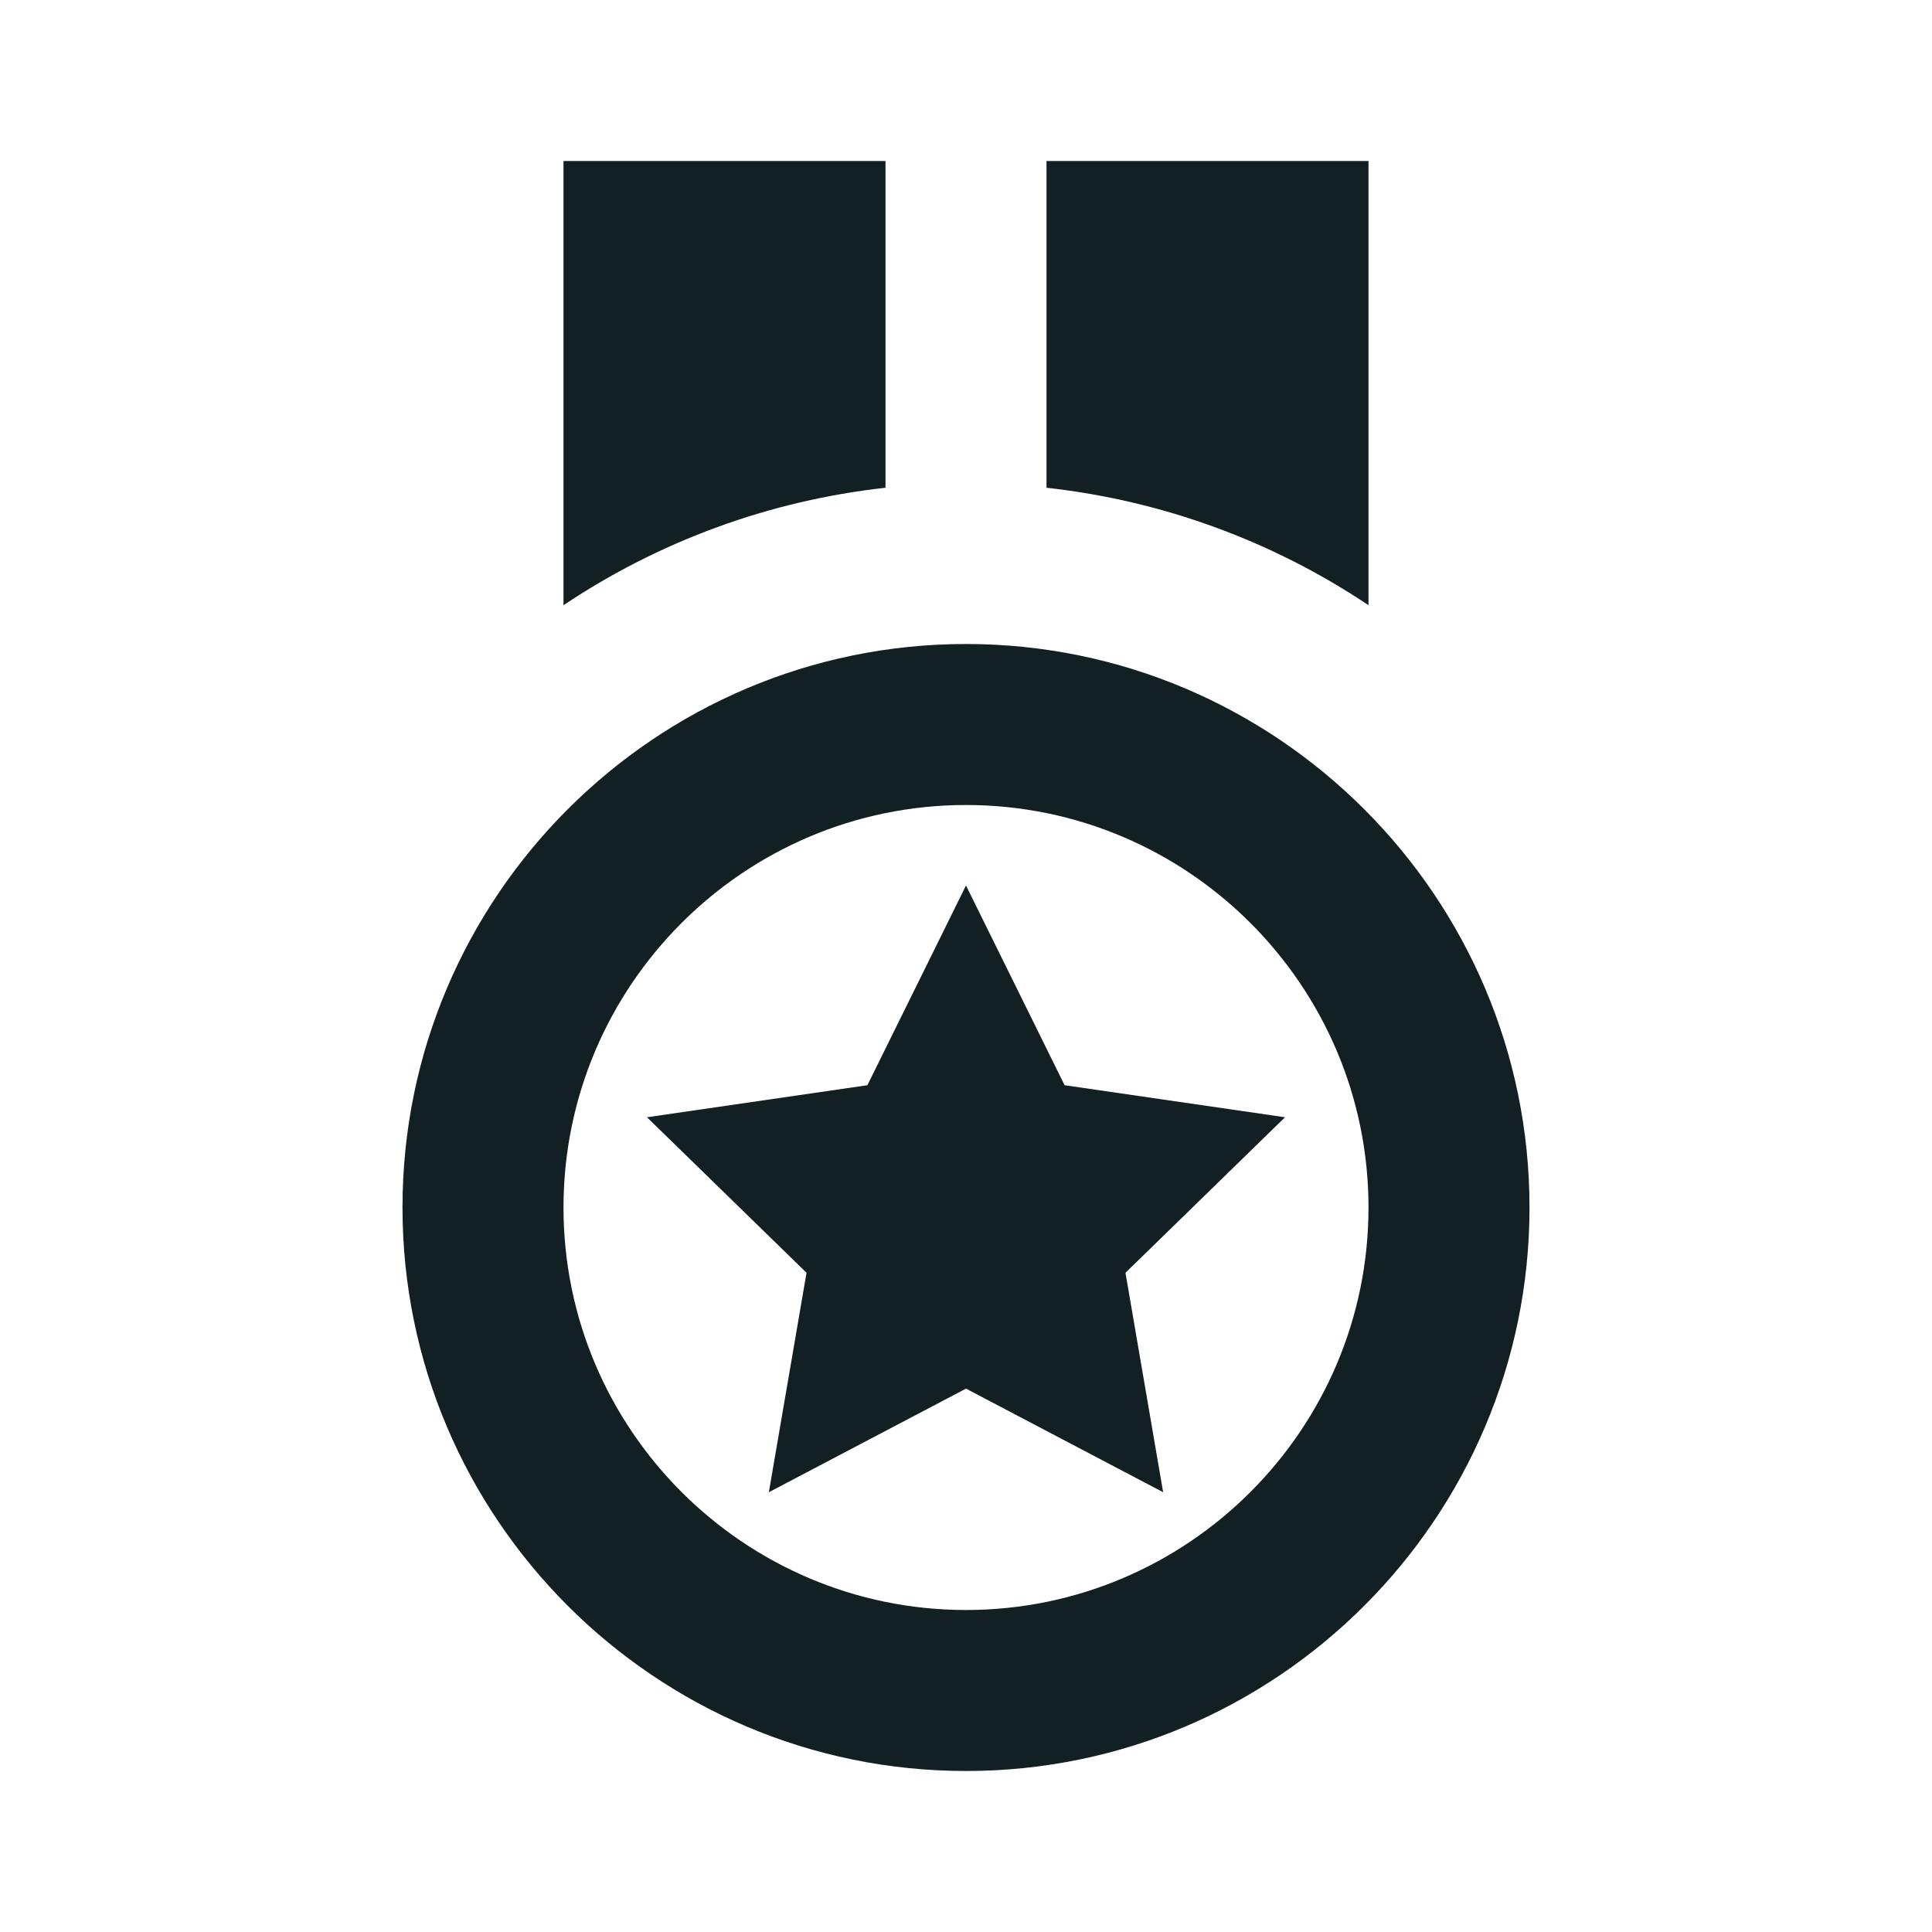
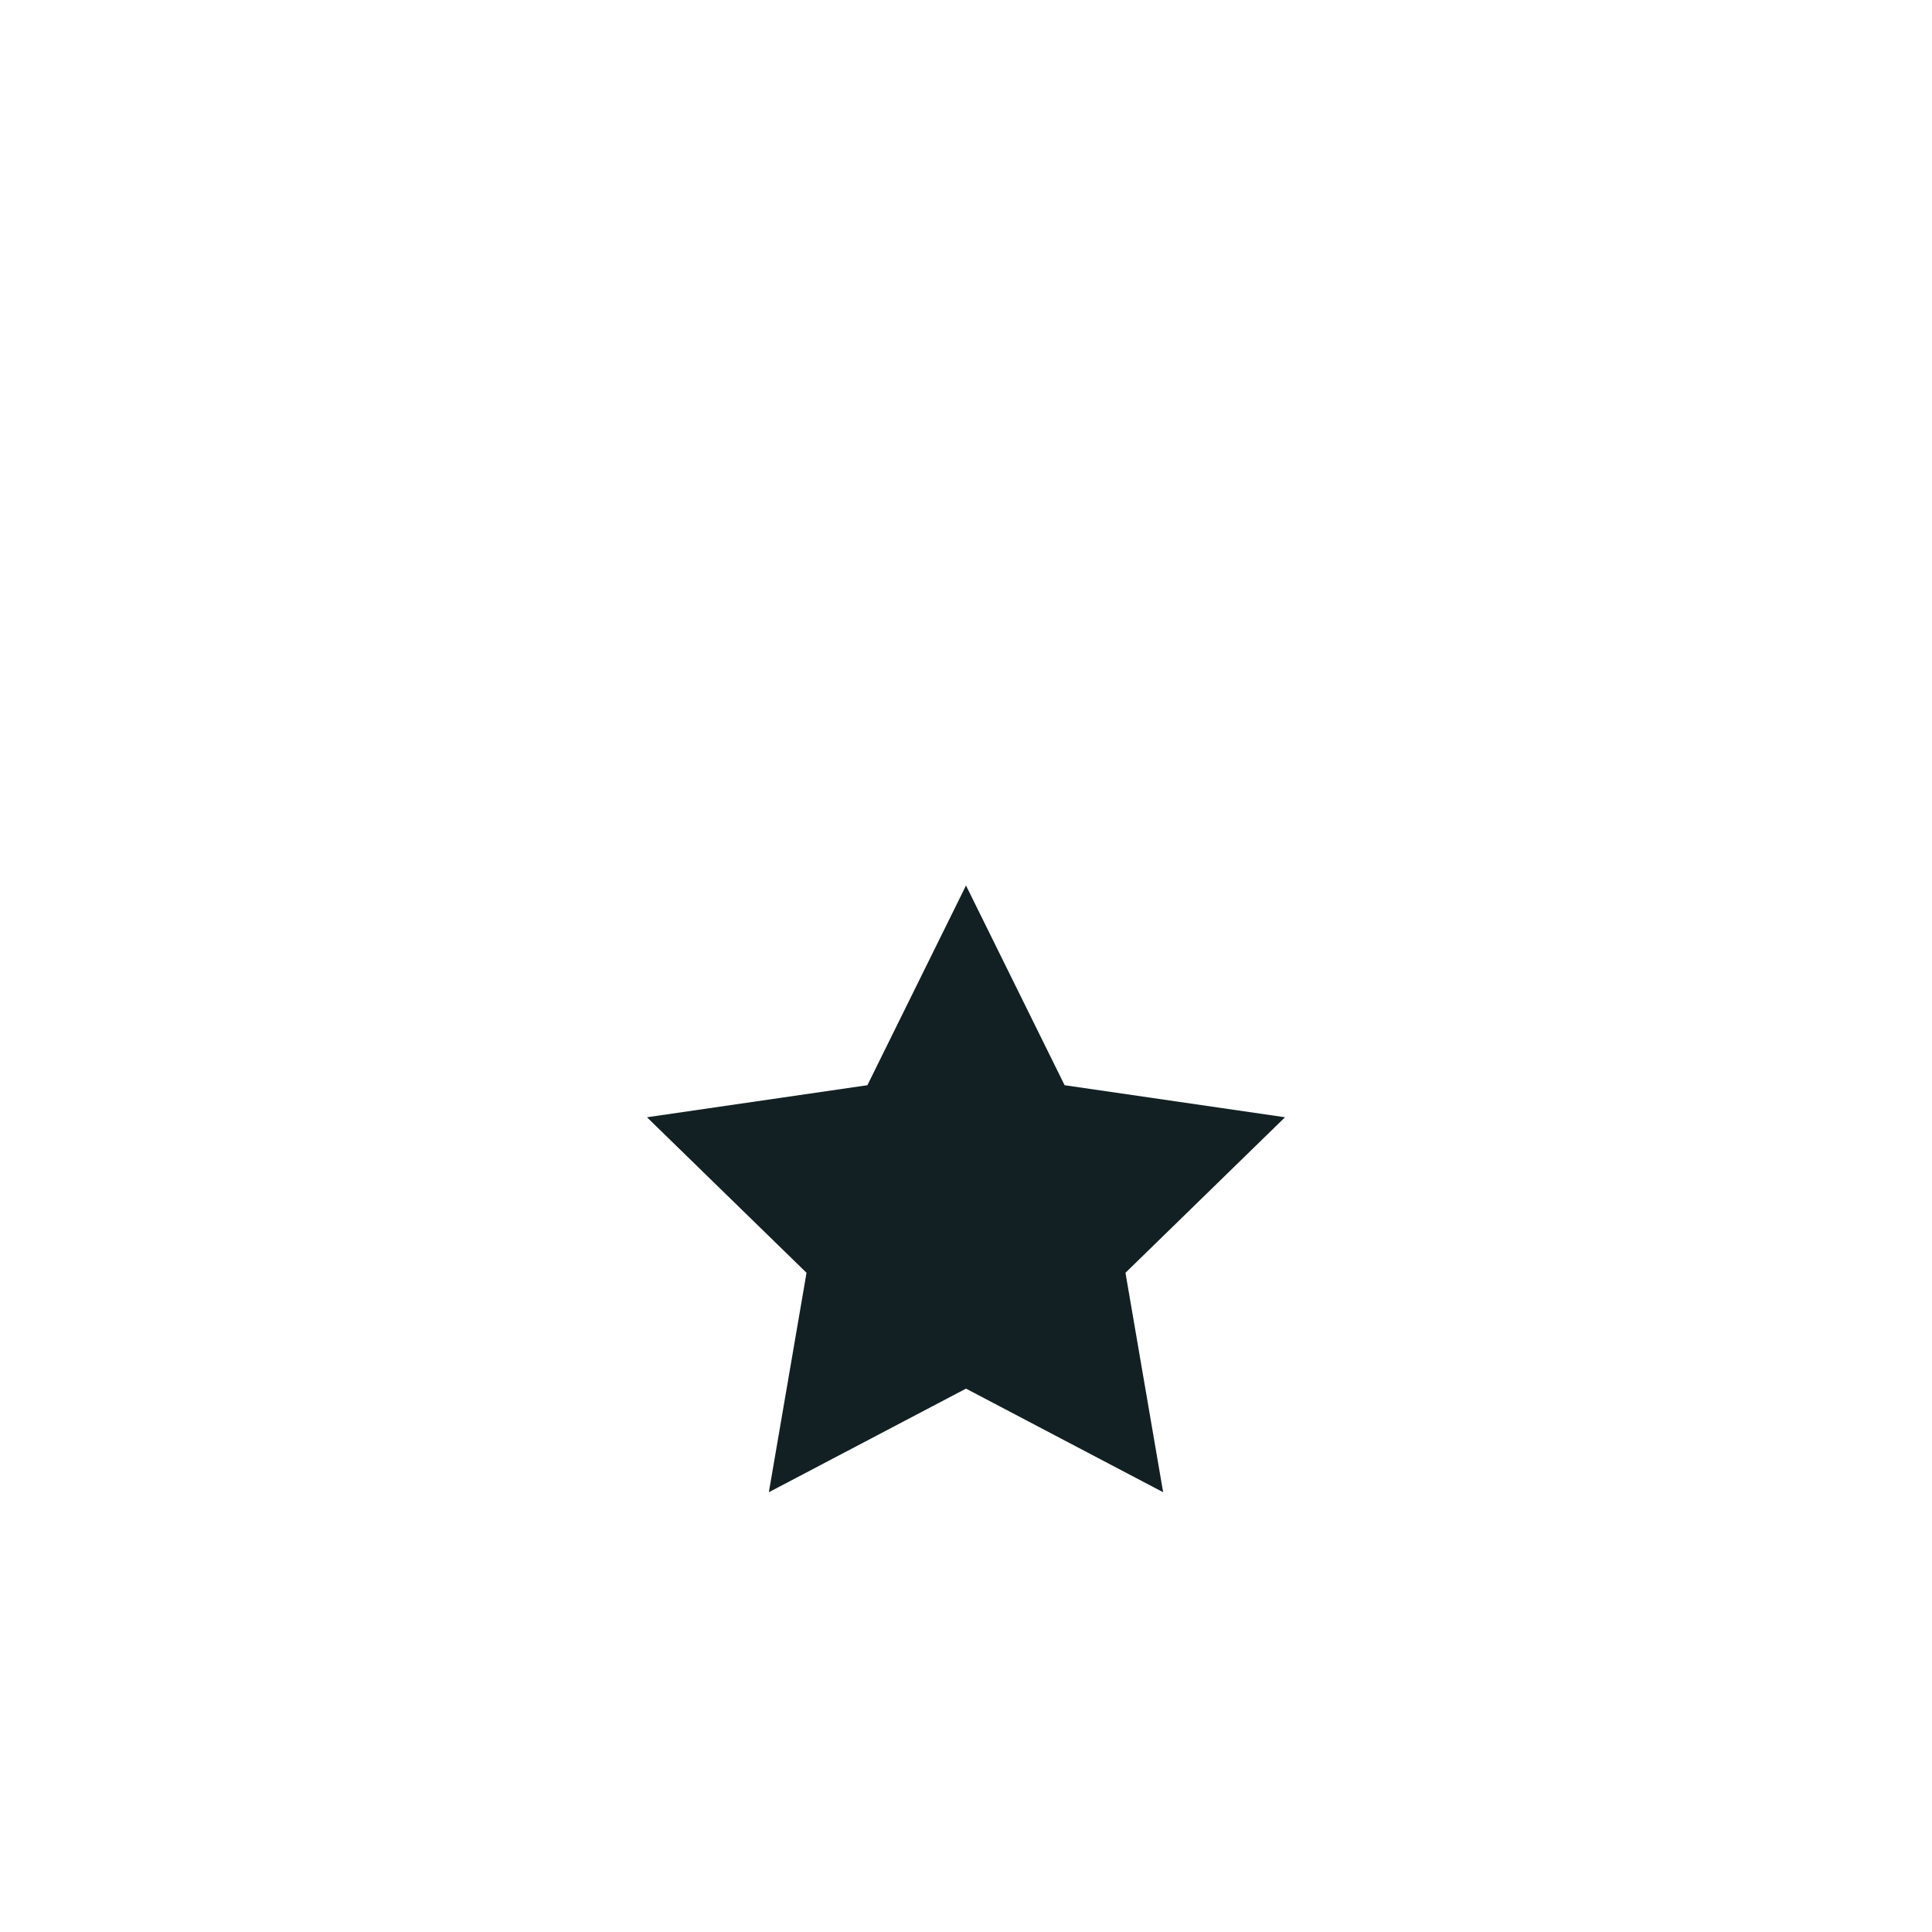
<svg xmlns="http://www.w3.org/2000/svg" width="24" height="24" viewBox="0 0 24 24" fill="none">
-   <path d="M12 22C15.859 22 19 18.859 19 15C19 11.141 15.859 8 12 8C8.14 8 5 11.141 5 15C5 18.859 8.14 22 12 22ZM12 10C14.757 10 17 12.243 17 15C17 17.757 14.757 20 12 20C9.243 20 7 17.757 7 15C7 12.243 9.243 10 12 10ZM11 2H7V7.518C8.197 6.717 9.569 6.217 11 6.059V2ZM17 2H13V6.059C14.431 6.217 15.803 6.717 17 7.518V2Z" fill="#122023" />
  <path d="M10.019 15.811L9.551 18.537L12 17.25L14.449 18.537L13.981 15.811L15.963 13.879L13.225 13.481L12 11L10.775 13.481L8.037 13.879L10.019 15.811Z" fill="#122023" />
</svg>